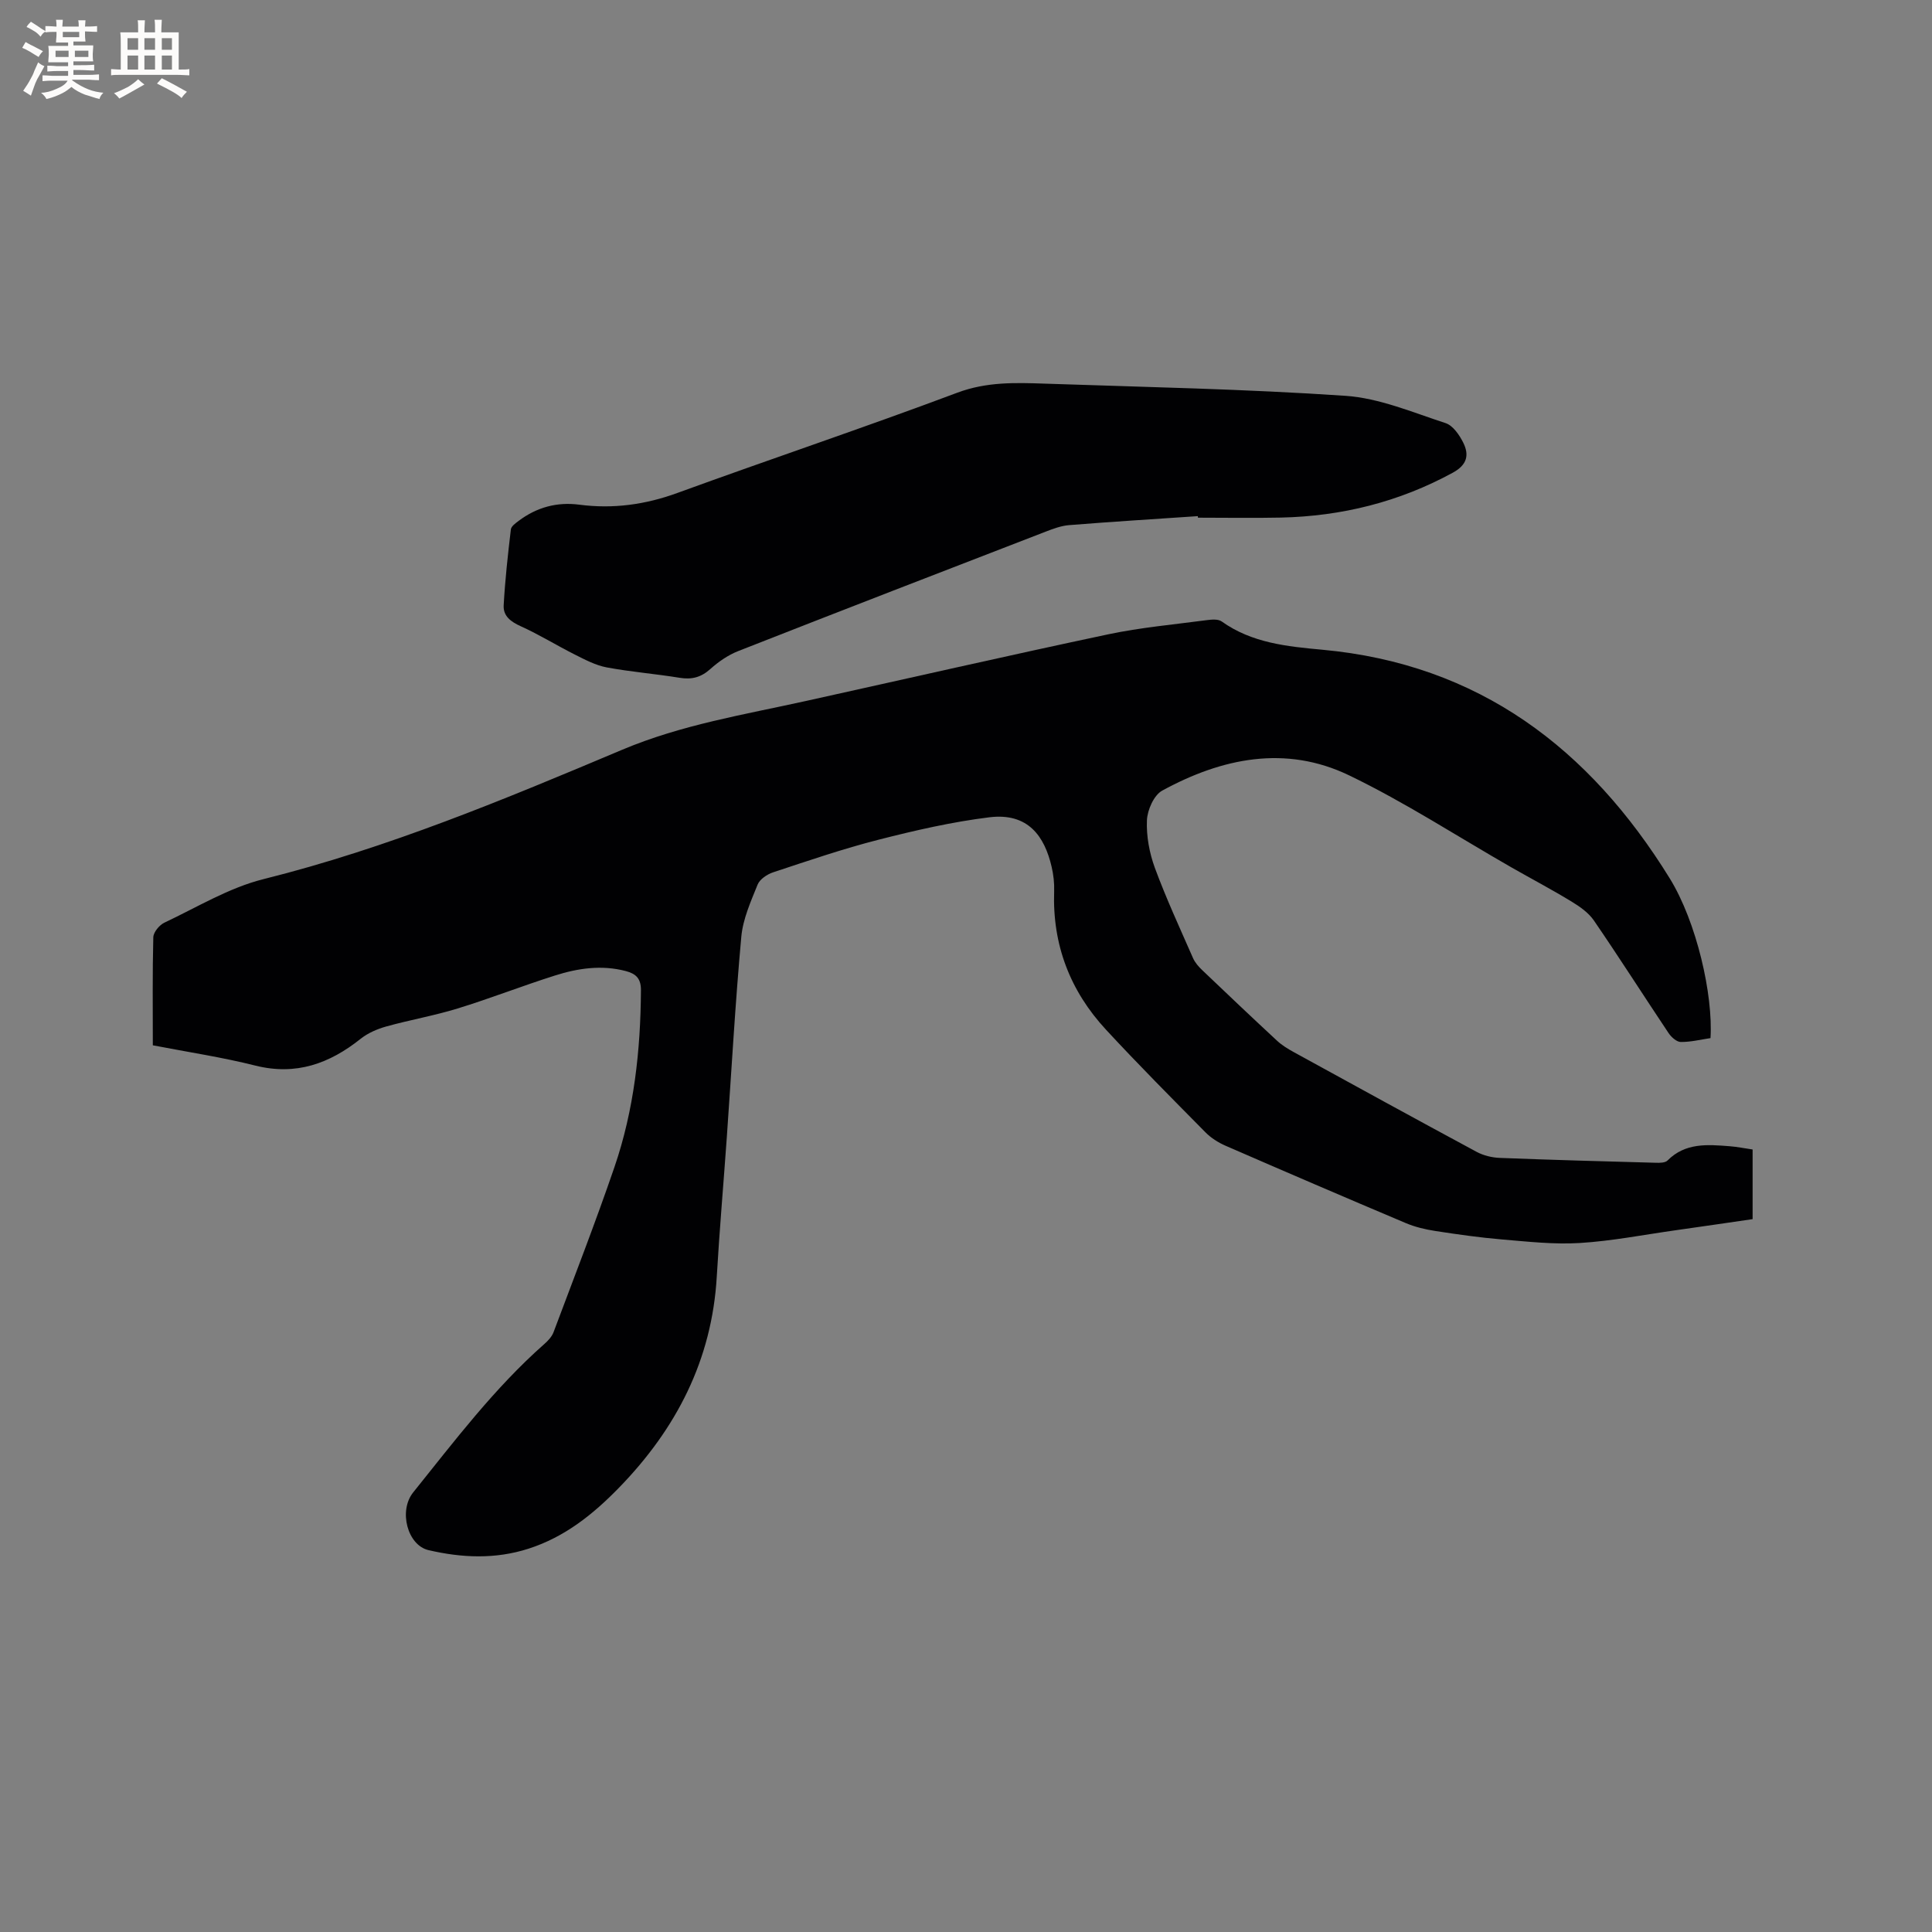
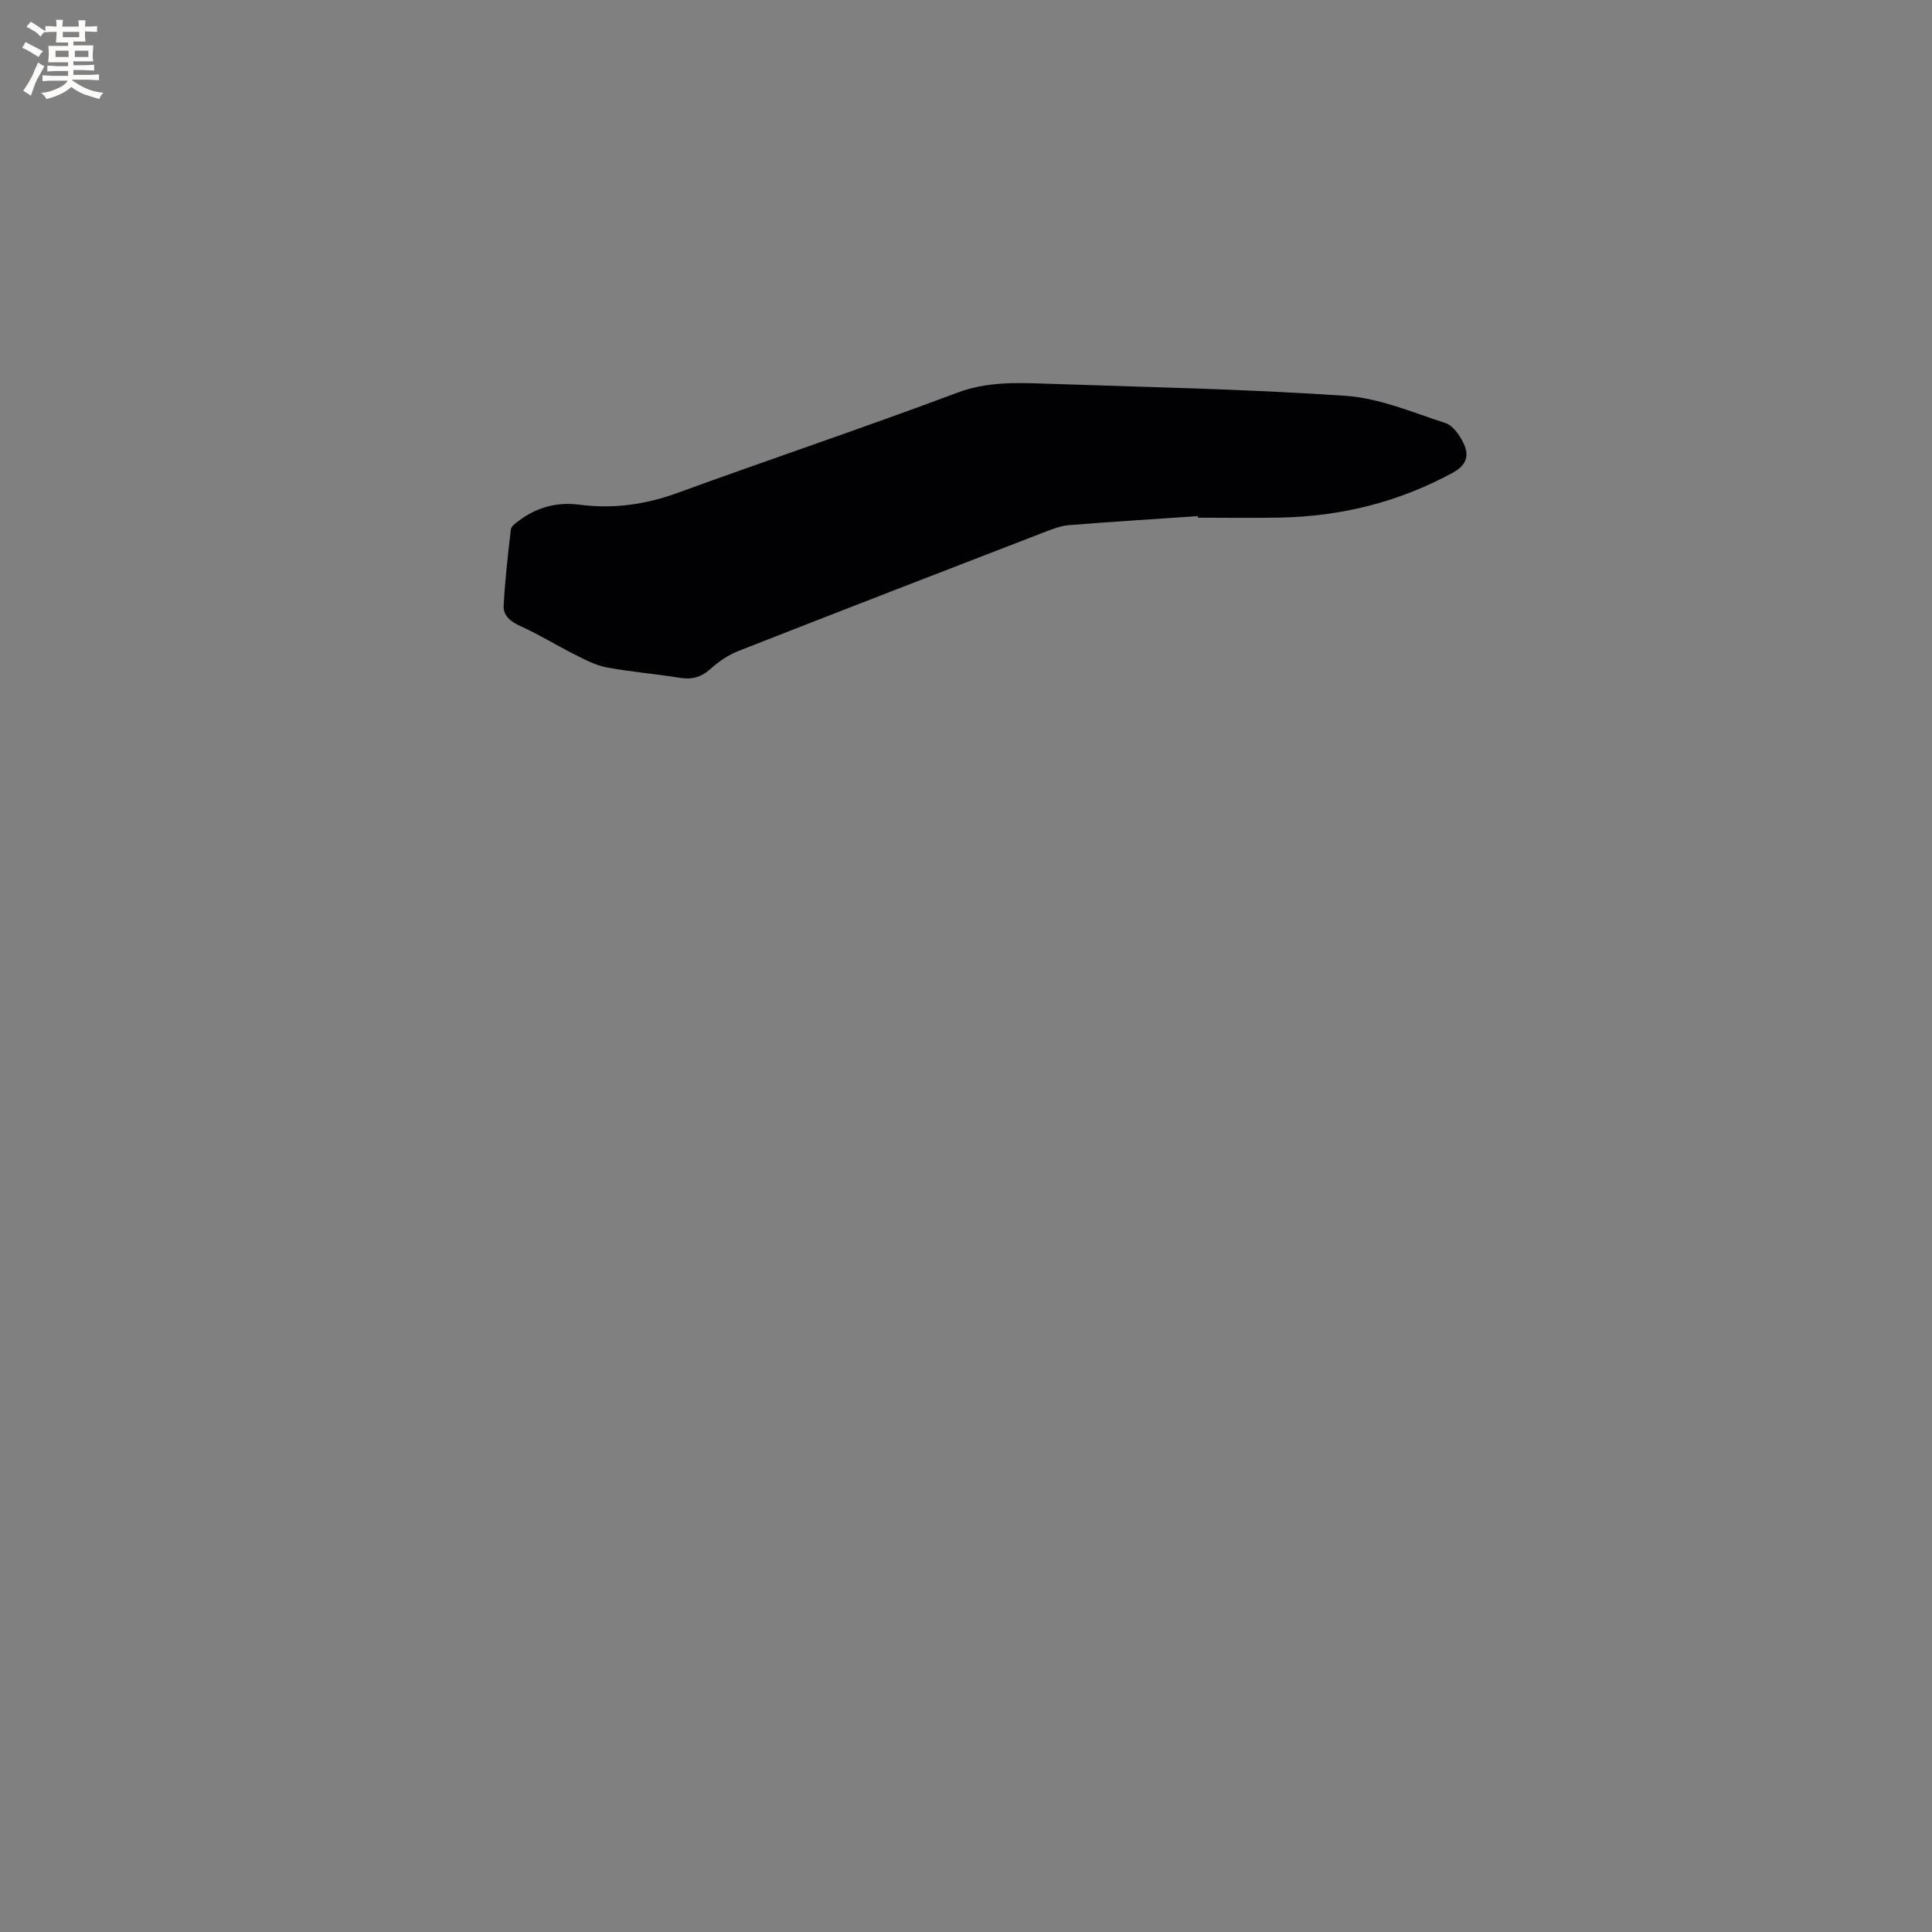
<svg xmlns="http://www.w3.org/2000/svg" enable-background="new 0 0 400 400" viewBox="0 0 400 400">
  <rect x="0" y="0" width="400" height="400" fill="#808080" stroke="none" />
-   <path d="m31.64 216.42c0-7.55-.09-14.96.1-22.37.03-1.05 1.25-2.53 2.29-3.02 6.77-3.19 13.38-7.24 20.54-9.02 25.71-6.42 50.02-16.57 74.29-26.8 12.28-5.17 25.17-7.24 37.95-10.07 20.88-4.61 41.72-9.38 62.63-13.81 6.72-1.42 13.61-2.03 20.43-2.94 1.01-.13 2.33-.25 3.06.27 6.27 4.48 13.58 5.19 20.85 5.86 32.41 2.98 55.33 20.46 71.91 47.32 5.6 9.07 9.01 24.17 8.45 33.09-2.02.3-4.09.82-6.16.8-.86-.01-1.96-1.01-2.52-1.84-5.18-7.75-10.19-15.62-15.46-23.31-1.11-1.62-2.93-2.89-4.66-3.94-4.05-2.47-8.25-4.68-12.37-7.03-11.2-6.41-22.07-13.5-33.67-19.09-13.13-6.32-26.33-3.58-38.68 3.17-1.72.94-3.07 4.01-3.16 6.15-.14 3.26.51 6.75 1.64 9.84 2.34 6.34 5.19 12.5 7.91 18.7.41.93 1.16 1.77 1.9 2.48 5.14 4.91 10.29 9.79 15.5 14.62.99.92 2.19 1.65 3.38 2.31 12.62 6.93 25.25 13.86 37.93 20.69 1.41.76 3.15 1.18 4.76 1.25 10.8.42 21.6.72 32.4 1.01.8.02 1.89.01 2.36-.47 3.69-3.71 8.26-3.31 12.83-2.96 1.56.12 3.11.43 4.79.68v14.42c-5.3.77-10.61 1.55-15.93 2.3-6.61.93-13.19 2.23-19.84 2.64-5.32.33-10.72-.28-16.07-.73-4.64-.39-9.26-1.05-13.87-1.76-2.07-.32-4.17-.82-6.09-1.63-12.48-5.27-24.93-10.62-37.35-16.03-1.51-.66-3-1.61-4.15-2.78-6.92-7.01-13.88-14-20.57-21.23-7.45-8.04-11.12-17.61-10.74-28.67.06-1.68-.14-3.41-.52-5.05-1.46-6.31-4.86-11.24-12.88-10.26-7.72.95-15.38 2.71-22.94 4.64-7.37 1.88-14.6 4.36-21.83 6.75-1.25.41-2.78 1.43-3.23 2.56-1.41 3.49-3.03 7.1-3.37 10.77-1.26 13.81-2.02 27.67-3 41.51-.68 9.62-1.52 19.23-2.08 28.86-1 17.25-8.36 31.49-20.22 43.69-5.38 5.53-11.25 10.24-18.76 12.65-6.91 2.22-13.8 1.9-20.7.3-4.35-1.01-6.25-8.13-3.17-11.96 8.56-10.65 16.81-21.59 27.13-30.7.77-.68 1.57-1.52 1.92-2.45 4.27-11.38 8.68-22.71 12.62-34.21 4.05-11.83 5.41-24.14 5.48-36.62.01-2.47-1.08-3.4-3.13-3.95-5.01-1.32-9.93-.59-14.7.93-6.76 2.14-13.37 4.74-20.14 6.82-4.84 1.49-9.87 2.36-14.76 3.72-1.85.52-3.77 1.34-5.26 2.52-6.48 5.17-13.41 7.69-21.84 5.58-6.83-1.72-13.86-2.78-21.23-4.2z" fill="#010103" />
  <path d="m248 106.86c-8.88.6-17.76 1.15-26.63 1.86-1.65.13-3.3.74-4.87 1.35-21.23 8.2-42.46 16.4-63.64 24.72-2.11.83-4.11 2.21-5.8 3.73-1.92 1.72-3.84 2.22-6.34 1.81-5.02-.82-10.11-1.22-15.1-2.15-2.29-.43-4.48-1.59-6.59-2.65-3.77-1.89-7.37-4.14-11.21-5.87-2.08-.94-3.66-2.12-3.54-4.33.29-5.25.87-10.5 1.49-15.72.08-.66.99-1.31 1.64-1.79 3.72-2.79 7.91-3.94 12.54-3.33 6.96.91 13.63 0 20.27-2.42 19.29-7.03 38.77-13.56 57.99-20.77 6.06-2.27 12.02-2.08 18.12-1.87 20.75.71 41.53 1.11 62.24 2.52 7.01.48 13.9 3.43 20.72 5.65 1.53.5 2.87 2.46 3.67 4.07 1.25 2.53.8 4.57-2.16 6.19-11.13 6.07-23.01 9.02-35.6 9.3-5.72.12-11.45.02-17.18.02 0-.11-.01-.21-.02-.32z" fill="#010103" />
  <g fill="#fcfbfa">
    <path d="m6.8 9.5c.6.3 1.3.7 2.1 1.1-.4.4-.7.8-.9 1.2-.7-.4-1.3-.8-1.8-1.1s-1.1-.6-1.6-.8c.2-.4.5-.8.7-1.2.4.2.8.5 1.5.8zm.9 6.9c-.3.6-.5 1.1-.7 1.7s-.4 1.1-.6 1.7c-.6-.4-1.1-.7-1.6-1 .7-1 1.2-1.8 1.5-2.4.3-.5.6-1.1.8-1.7.3-.6.5-1.2.8-1.8.3.3.8.6 1.3.8-.7 1.3-1.2 2.2-1.5 2.7zm.1-11c.4.3 1 .7 1.7 1.1-.5.2-.8.6-1.1 1.1-.5-.6-1-1-1.4-1.2s-.9-.6-1.5-.8c.2-.4.5-.7.9-1.1.5.3.9.6 1.4.9zm10.5 13.1c1 .4 2 .6 3.1.7-.4.4-.7.8-.8 1.3-.9-.2-1.9-.6-3-.9-1-.4-2-.9-2.8-1.6-.5.4-1.1.9-1.9 1.3s-1.9.9-3.3 1.2c-.1-.3-.5-.8-1.1-1.3 1 0 2.1-.3 3.2-.8 1.2-.5 1.9-1 2.3-1.7h-3.2c-.4 0-1 0-2 .1v-1.2c1 0 1.7.1 2 .1h3.3v-1h-2.3c-.2 0-.9 0-2 .1v-1.2c1.2 0 1.9.1 2 .1h2.3v-.8h-4.1c0-.7.1-1.2.1-1.6 0-.5 0-1.1-.1-1.8h4.1v-.7h-2.5c0-.6.1-1.1.1-1.6v-.6h-.5c-.4 0-1 0-1.8.1v-1.3c1.2 0 1.9.1 2.1.1h.2c0-.3 0-.8-.1-1.4h1.4c0 .6-.1 1-.1 1.4h3.4c0-.4 0-.8-.1-1.3h1.5c0 .4-.1.9-.1 1.3.7 0 1.5 0 2.5-.1v1.2c-1 0-1.8-.1-2.5-.1v.6c0 .3 0 .8.1 1.5h-2.5v.8h4.1c0 .7-.1 1.3-.1 1.8s0 1 .1 1.5h-4.1v.8h1.4c.8 0 1.8 0 2.9-.1v1.2c-1 0-1.9-.1-2.8-.1h-1.5v1h3.2c.3 0 1 0 2.1-.1v1.2c-1.1 0-1.8-.1-2.1-.1h-3.4l-.1.1c1.4 1 2.4 1.5 3.4 1.9zm-4.1-6.7v-1.3h-2.7v1.3zm2.2-4.1v-1.1h-3.4v1.1zm1.9 4.1v-1.3h-2.8v1.3z" />
-     <path d="m37 6.7v2.3 5.4c1 0 1.8 0 2.2-.1v1.3c-.6 0-1.5-.1-2.5-.1h-11.9c-.7 0-1.3 0-1.8.1v-1.3c.5 0 1.1.1 2 .1v-5.2c0-1 0-1.8-.1-2.5h3.7c0-1.3 0-2.1-.1-2.5h1.5c0 .4-.1 1.3-.1 2.5h2.2c0-1.2 0-2.1-.1-2.6h1.5c0 .4-.1 1.3-.1 2.6zm-12.3 13.7c-.3-.4-.7-.8-1.1-1.1 1.1-.4 2.1-.9 2.9-1.3.8-.5 1.5-1 2.1-1.6.4.4.9.8 1.3 1.1-2.5 1.4-4.2 2.4-5.2 2.9zm3.9-10.1v-2.4h-2.2v2.4zm0 4.1v-2.9h-2.2v2.9zm3.5-4.1v-2.4h-2.2v2.4zm0 4.1v-2.9h-2.2v2.9zm.4 2.9 1-1.1c.6.3 1.4.7 2.5 1.3s2 1.1 2.7 1.5c-.4.4-.8.8-1.1 1.3-.8-.8-2.5-1.7-5.1-3zm3.1-7v-2.4h-2.1v2.4zm0 4.1v-2.9h-2.1v2.9z" />
  </g>
</svg>